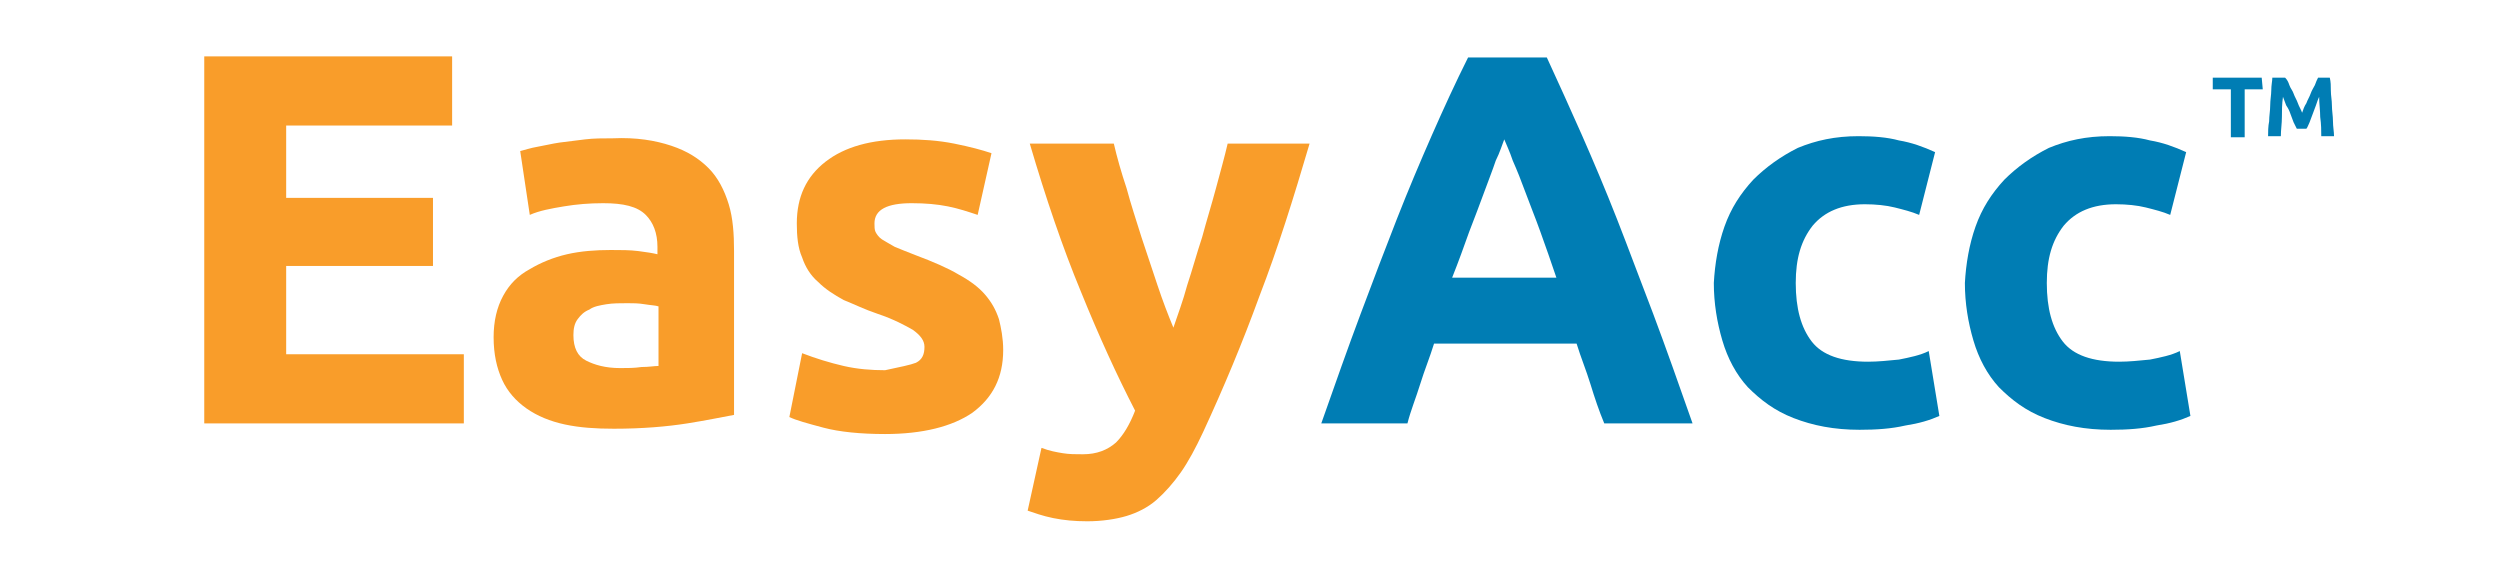
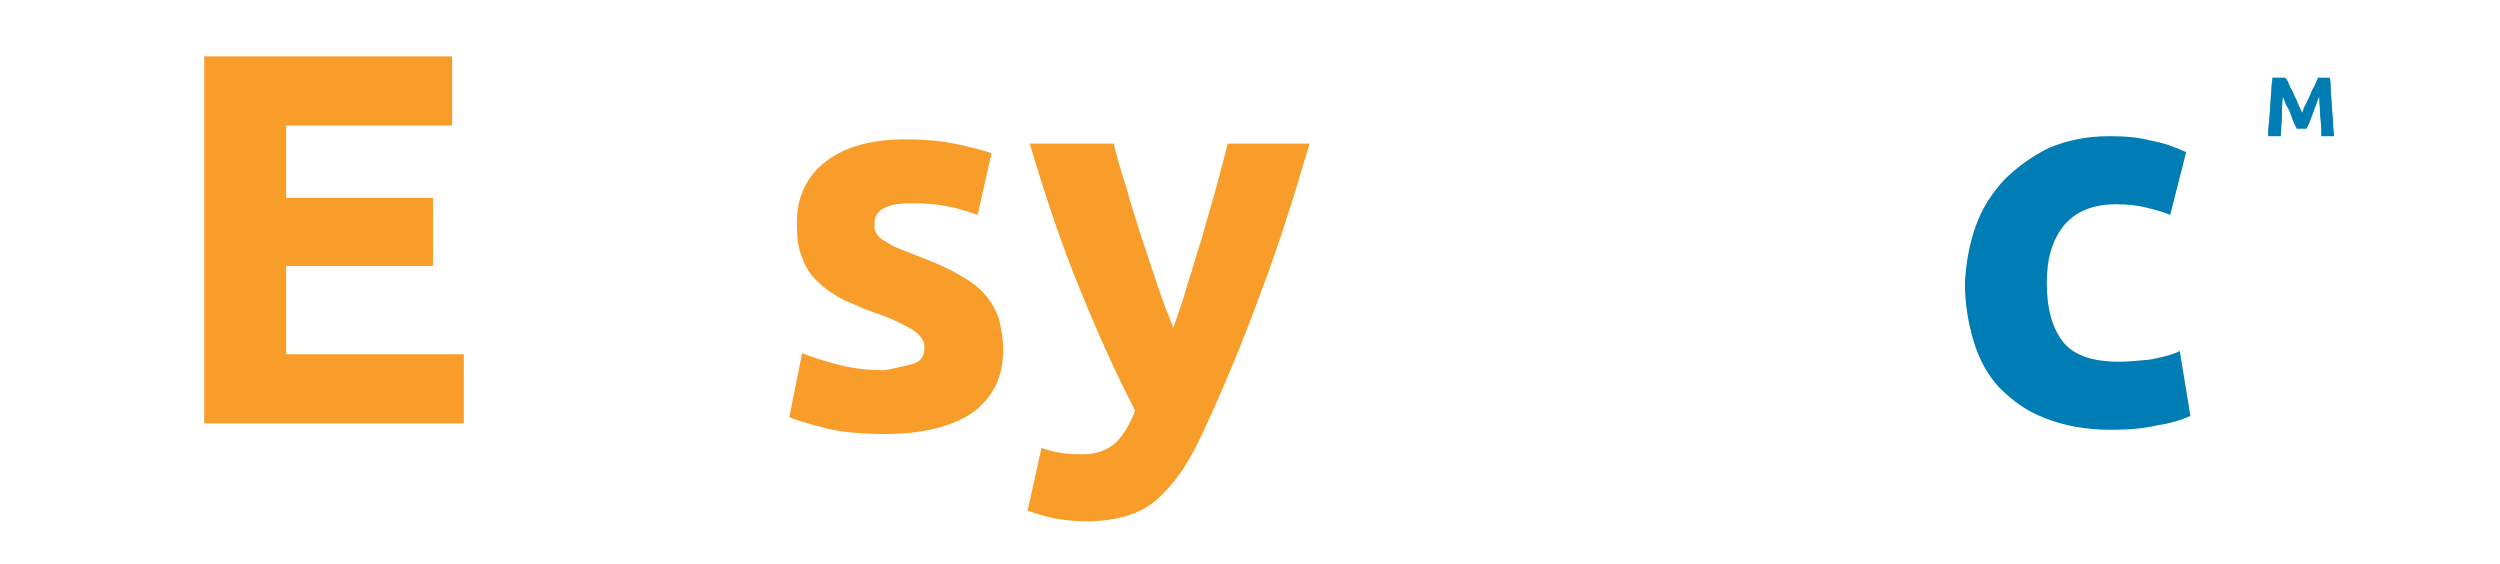
<svg xmlns="http://www.w3.org/2000/svg" version="1.1" id="Layer_1" x="0px" y="0px" viewBox="0 0 235 53" style="enable-background:new 0 0 235 53;" xml:space="preserve">
  <style type="text/css">
	.st0{fill:#F99D2A;}
	.st1{fill:#007DB4;}
</style>
  <path class="st0" d="M19.2,5.3h23.3v6.5H26.9v6.8h13.8V25H26.9v8.3h16.7v6.5H19.2V5.3z" />
-   <path class="st0" d="M63.1,13.7c1.5,0.5,2.6,1.2,3.5,2.1s1.5,2.1,1.9,3.4S69,22,69,23.6V39c-1.1,0.2-2.5,0.5-4.4,0.8  s-4.2,0.5-6.9,0.5c-1.7,0-3.2-0.1-4.6-0.4c-1.4-0.3-2.6-0.8-3.6-1.5s-1.8-1.6-2.3-2.7c-0.5-1.1-0.8-2.4-0.8-4c0-1.5,0.3-2.8,0.9-3.9  c0.6-1.1,1.4-1.9,2.5-2.5c1-0.6,2.2-1.1,3.5-1.4s2.7-0.4,4.1-0.4c1,0,1.8,0,2.6,0.1s1.4,0.2,1.8,0.3v-0.7c0-1.3-0.4-2.3-1.1-3  c-0.8-0.8-2.1-1.1-4-1.1c-1.3,0-2.5,0.1-3.7,0.3c-1.2,0.2-2.3,0.4-3.2,0.8l-0.9-6c0.4-0.1,1-0.3,1.6-0.4s1.4-0.3,2.1-0.4  c0.8-0.1,1.6-0.2,2.4-0.3c0.8-0.1,1.7-0.1,2.6-0.1C59.8,12.9,61.6,13.2,63.1,13.7z M60.3,34.5c0.7,0,1.2-0.1,1.6-0.1v-5.6  c-0.3-0.1-0.7-0.1-1.3-0.2s-1.1-0.1-1.6-0.1c-0.7,0-1.4,0-2,0.1s-1.2,0.2-1.6,0.5c-0.5,0.2-0.8,0.5-1.1,0.9s-0.4,0.9-0.4,1.5  c0,1.2,0.4,2,1.2,2.4s1.8,0.7,3.2,0.7C59,34.6,59.6,34.6,60.3,34.5z" />
  <path class="st0" d="M86.1,34.1c0.6-0.3,0.8-0.8,0.8-1.5c0-0.6-0.4-1.1-1.1-1.6c-0.7-0.4-1.8-1-3.3-1.5c-1.2-0.4-2.2-0.9-3.2-1.3  c-0.9-0.5-1.7-1-2.4-1.7c-0.7-0.6-1.2-1.4-1.5-2.3c-0.4-0.9-0.5-2-0.5-3.2c0-2.5,0.9-4.4,2.7-5.8c1.8-1.4,4.3-2.1,7.5-2.1  c1.6,0,3.1,0.1,4.6,0.4s2.6,0.6,3.5,0.9l-1.3,5.8c-0.9-0.3-1.8-0.6-2.8-0.8c-1-0.2-2.1-0.3-3.4-0.3c-2.3,0-3.5,0.6-3.5,1.9  c0,0.3,0,0.6,0.1,0.8c0.1,0.2,0.3,0.5,0.6,0.7c0.3,0.2,0.7,0.4,1.2,0.7c0.5,0.2,1.2,0.5,2,0.8c1.6,0.6,3,1.2,4,1.8  c1.1,0.6,1.9,1.2,2.5,1.9s1,1.4,1.3,2.3c0.2,0.8,0.4,1.8,0.4,2.9c0,2.6-1,4.5-2.9,5.9c-1.9,1.3-4.7,2-8.2,2c-2.3,0-4.3-0.2-5.8-0.6  c-1.5-0.4-2.6-0.7-3.2-1l1.2-6c1.3,0.5,2.6,0.9,3.9,1.2s2.6,0.4,3.9,0.4C84.6,34.5,85.6,34.3,86.1,34.1z" />
  <path class="st0" d="M118.4,27.8c-1.6,4.4-3.4,8.7-5.3,12.8c-0.7,1.5-1.4,2.8-2.1,3.8s-1.5,1.9-2.3,2.6s-1.8,1.2-2.8,1.5  s-2.3,0.5-3.7,0.5c-1.2,0-2.2-0.1-3.2-0.3s-1.8-0.5-2.4-0.7l1.3-5.9c0.8,0.3,1.4,0.4,2,0.5s1.2,0.1,1.9,0.1c1.3,0,2.3-0.4,3.1-1.1  c0.7-0.7,1.3-1.7,1.8-3c-1.7-3.3-3.4-7-5.1-11.2c-1.7-4.1-3.3-8.8-4.8-13.9h7.9c0.3,1.3,0.7,2.7,1.2,4.2c0.4,1.5,0.9,3,1.4,4.6  c0.5,1.5,1,3,1.5,4.5s1,2.8,1.5,4c0.4-1.2,0.9-2.5,1.3-4c0.5-1.5,0.9-3,1.4-4.5c0.4-1.5,0.9-3.1,1.3-4.6s0.8-2.9,1.1-4.2h7.7  C121.6,18.6,120.1,23.4,118.4,27.8z" />
-   <path class="st1" d="M149.5,36.1c-0.4-1.3-0.9-2.5-1.3-3.8h-13.4c-0.4,1.3-0.9,2.5-1.3,3.8c-0.4,1.3-0.9,2.5-1.2,3.7h-8.1  c1.3-3.7,2.5-7.1,3.7-10.3s2.3-6.1,3.4-8.9c1.1-2.8,2.2-5.4,3.3-7.9c1.1-2.5,2.2-4.9,3.4-7.3h7.4c1.1,2.4,2.2,4.8,3.3,7.3  s2.2,5.1,3.3,7.9s2.2,5.8,3.4,8.9c1.2,3.2,2.4,6.6,3.7,10.3h-8.3C150.3,38.6,149.9,37.4,149.5,36.1z M140.6,15.1  c-0.3,0.9-0.7,1.9-1.1,3s-0.9,2.4-1.4,3.7c-0.5,1.4-1,2.8-1.6,4.3h9.8c-0.5-1.5-1-2.9-1.5-4.3s-1-2.6-1.4-3.7s-0.8-2.1-1.2-3  c-0.3-0.9-0.6-1.5-0.8-2C141.2,13.6,141,14.3,140.6,15.1z" />
-   <path class="st1" d="M162.1,21.3c0.6-1.7,1.5-3.1,2.7-4.4c1.2-1.2,2.6-2.2,4.2-3c1.7-0.7,3.5-1.1,5.7-1.1c1.4,0,2.7,0.1,3.8,0.4  c1.2,0.2,2.3,0.6,3.4,1.1l-1.5,5.9c-0.7-0.3-1.5-0.5-2.3-0.7s-1.8-0.3-2.8-0.3c-2.2,0-3.8,0.7-4.9,2c-1.1,1.4-1.6,3.1-1.6,5.4  c0,2.4,0.5,4.2,1.5,5.5s2.8,1.9,5.3,1.9c0.9,0,1.9-0.1,2.9-0.2c1-0.2,2-0.4,2.8-0.8l1,6.1c-0.9,0.4-1.9,0.7-3.2,0.9  c-1.3,0.3-2.7,0.4-4.3,0.4c-2.4,0-4.4-0.4-6.2-1.1s-3.1-1.7-4.3-2.9c-1.1-1.2-1.9-2.7-2.4-4.4s-0.8-3.5-0.8-5.4  C161.2,24.8,161.5,23,162.1,21.3z" />
  <path class="st1" d="M185.7,21.3c0.6-1.7,1.5-3.1,2.7-4.4c1.2-1.2,2.6-2.2,4.2-3c1.7-0.7,3.5-1.1,5.7-1.1c1.4,0,2.7,0.1,3.8,0.4  c1.2,0.2,2.3,0.6,3.4,1.1l-1.5,5.9c-0.7-0.3-1.5-0.5-2.3-0.7s-1.8-0.3-2.8-0.3c-2.2,0-3.8,0.7-4.9,2c-1.1,1.4-1.6,3.1-1.6,5.4  c0,2.4,0.5,4.2,1.5,5.5s2.8,1.9,5.3,1.9c0.9,0,1.9-0.1,2.9-0.2c1-0.2,2-0.4,2.8-0.8l1,6.1c-0.9,0.4-1.9,0.7-3.2,0.9  c-1.3,0.3-2.7,0.4-4.3,0.4c-2.4,0-4.4-0.4-6.2-1.1s-3.1-1.7-4.3-2.9c-1.1-1.2-1.9-2.7-2.4-4.4s-0.8-3.5-0.8-5.4  C184.8,24.8,185.1,23,185.7,21.3z" />
  <g>
-     <path class="st1" d="M212.7,8.4H211v4.5h-1.3V8.4H208V7.3h4.6L212.7,8.4L212.7,8.4z" />
    <path class="st1" d="M215.2,8c0.1,0.3,0.3,0.5,0.4,0.8c0.1,0.3,0.3,0.6,0.4,0.9c0.1,0.3,0.3,0.6,0.4,0.9c0.1-0.3,0.2-0.6,0.4-0.9   c0.1-0.3,0.3-0.6,0.4-0.9c0.1-0.3,0.3-0.6,0.4-0.8c0.1-0.3,0.2-0.5,0.3-0.7h1.1c0.1,0.4,0.1,0.8,0.1,1.2c0,0.5,0.1,0.9,0.1,1.4   s0.1,1,0.1,1.5s0.1,1,0.1,1.4h-1.2c0-0.5,0-1.1-0.1-1.8c0-0.6-0.1-1.3-0.1-1.9c-0.1,0.2-0.2,0.5-0.3,0.8s-0.2,0.5-0.3,0.8   s-0.2,0.5-0.3,0.8c-0.1,0.2-0.2,0.5-0.3,0.6h-0.9c-0.1-0.2-0.2-0.4-0.3-0.6c-0.1-0.3-0.2-0.5-0.3-0.8s-0.2-0.5-0.4-0.8   c-0.1-0.3-0.2-0.5-0.3-0.8c-0.1,0.7-0.1,1.3-0.1,1.9s-0.1,1.2-0.1,1.8h-1.2c0-0.4,0-0.9,0.1-1.4c0-0.5,0.1-1,0.1-1.5s0.1-1,0.1-1.4   c0-0.5,0.1-0.9,0.1-1.2h1.2C215,7.5,215.1,7.7,215.2,8z" />
  </g>
</svg>